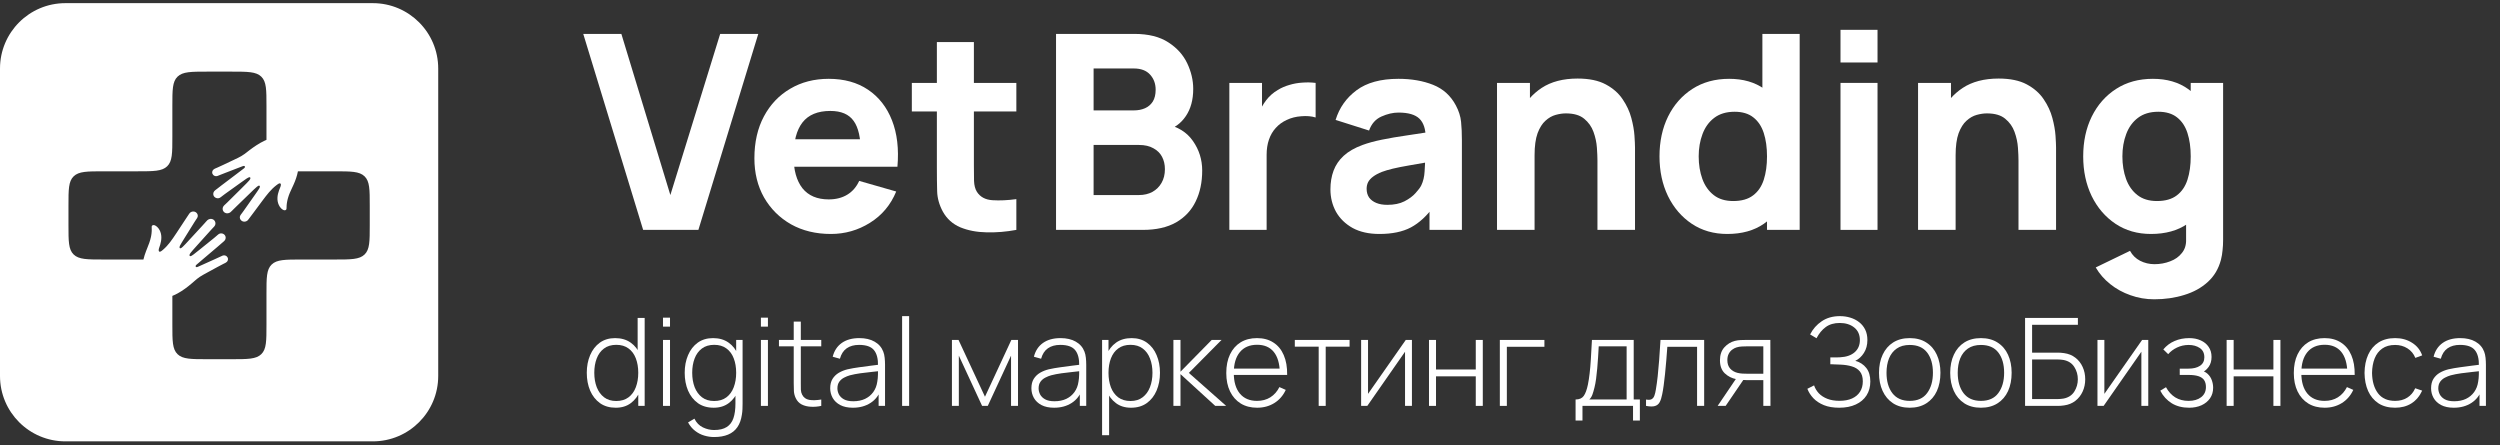
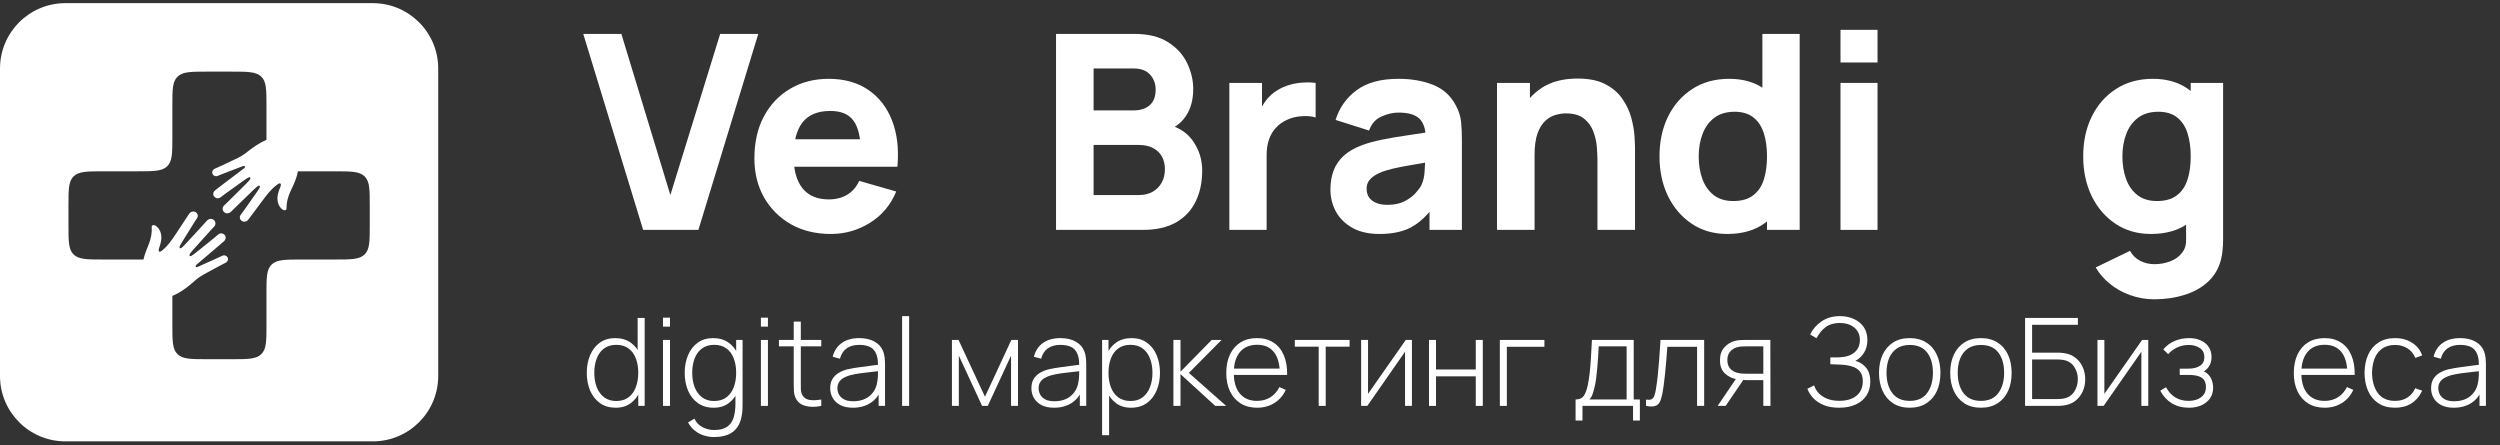
<svg xmlns="http://www.w3.org/2000/svg" width="348" height="62" viewBox="0 0 348 62" fill="none">
  <rect x="0" y="0" width="348" height="62" fill="#333333" stroke="none" />
  <path d="M51.895 0.438C56.924 0.438 61 4.515 61 9.543V52.334C61 57.362 56.924 61.438 51.895 61.438H9.104C4.076 61.438 0 57.362 0 52.334V9.543C0 4.515 4.076 0.438 9.104 0.438H51.895ZM28.916 9.97C26.595 9.97 25.435 9.97 24.714 10.67C23.993 11.37 23.992 12.497 23.992 14.75V19.066C23.992 21.32 23.993 22.447 23.271 23.146C22.55 23.846 21.389 23.846 19.068 23.846H14.455C12.134 23.846 10.973 23.846 10.252 24.546C9.531 25.246 9.531 26.373 9.531 28.626V31.345C9.531 33.598 9.531 34.725 10.252 35.425C10.973 36.125 12.134 36.125 14.455 36.125H19.068C19.388 36.125 19.686 36.124 19.964 36.126C20.061 35.717 20.192 35.315 20.345 34.921C20.397 34.787 20.45 34.657 20.501 34.528C20.699 34.034 20.885 33.569 21.004 33.02C21.022 32.936 21.038 32.852 21.053 32.769C21.067 32.685 21.08 32.6 21.09 32.516C21.1 32.431 21.108 32.346 21.113 32.262C21.119 32.177 21.122 32.091 21.123 32.006C21.124 31.946 21.122 31.884 21.118 31.822C21.113 31.731 21.108 31.64 21.116 31.554C21.122 31.497 21.132 31.458 21.171 31.414C21.215 31.364 21.276 31.336 21.344 31.331C21.528 31.318 21.718 31.443 21.849 31.556C22.002 31.687 22.122 31.856 22.216 32.031C22.557 32.671 22.498 33.395 22.299 34.067C22.282 34.126 22.258 34.196 22.231 34.27C22.161 34.468 22.078 34.702 22.09 34.856C22.094 34.916 22.111 34.973 22.16 35.012C22.191 35.036 22.231 35.044 22.27 35.039C22.395 35.022 22.58 34.863 22.689 34.769C22.697 34.762 22.705 34.755 22.712 34.749C23.446 34.119 23.967 33.334 24.493 32.543C24.511 32.516 24.53 32.489 24.548 32.462L25.721 30.68C25.872 30.447 26.026 30.216 26.181 29.986C26.201 29.956 26.222 29.924 26.242 29.892C26.29 29.818 26.338 29.743 26.393 29.678C26.498 29.55 26.67 29.461 26.837 29.444C27.009 29.427 27.173 29.473 27.306 29.58C27.48 29.72 27.569 29.942 27.52 30.159C27.493 30.282 27.418 30.39 27.344 30.495C27.323 30.525 27.302 30.555 27.282 30.584C27.206 30.7 27.13 30.817 27.056 30.935L25.762 33.015L25.357 33.67C25.341 33.697 25.324 33.725 25.307 33.752C25.222 33.888 25.137 34.024 25.067 34.167C25.027 34.249 24.981 34.355 24.992 34.448C24.996 34.481 25.009 34.515 25.037 34.536C25.157 34.623 25.324 34.462 25.418 34.372C25.426 34.364 25.434 34.356 25.441 34.35C25.694 34.112 25.93 33.853 26.164 33.596C26.242 33.51 26.321 33.424 26.399 33.339C26.965 32.732 27.528 32.122 28.087 31.509C28.241 31.345 28.392 31.178 28.541 31.01C28.57 30.977 28.597 30.944 28.626 30.91C28.703 30.819 28.783 30.724 28.871 30.648C28.968 30.564 29.097 30.501 29.225 30.479C29.415 30.445 29.584 30.489 29.74 30.594C29.775 30.623 29.808 30.652 29.838 30.686C29.995 30.861 30.035 31.126 29.943 31.341C29.888 31.47 29.777 31.582 29.673 31.686C29.646 31.714 29.619 31.741 29.594 31.768C29.496 31.871 29.399 31.977 29.304 32.083L27.536 34.047C27.325 34.281 27.114 34.516 26.905 34.753C26.883 34.778 26.86 34.804 26.838 34.829C26.734 34.946 26.629 35.065 26.537 35.19C26.471 35.279 26.384 35.401 26.379 35.516C26.377 35.556 26.389 35.604 26.42 35.633C26.491 35.697 26.624 35.629 26.692 35.589C26.847 35.498 26.99 35.385 27.13 35.273C27.153 35.254 27.176 35.235 27.199 35.217L27.724 34.802L29.785 33.14C29.919 33.031 30.049 32.919 30.179 32.806C30.198 32.788 30.218 32.771 30.237 32.753C30.303 32.693 30.37 32.632 30.444 32.586C30.457 32.578 30.47 32.571 30.483 32.563C30.497 32.557 30.51 32.55 30.523 32.544C30.537 32.538 30.551 32.532 30.565 32.527C30.579 32.522 30.594 32.518 30.608 32.514C30.623 32.51 30.637 32.505 30.651 32.502C30.666 32.499 30.681 32.496 30.696 32.494C30.711 32.492 30.726 32.49 30.741 32.489C30.756 32.488 30.771 32.487 30.786 32.487C30.952 32.486 31.12 32.555 31.237 32.668C31.355 32.781 31.415 32.938 31.414 33.098C31.413 33.22 31.376 33.349 31.299 33.447C31.221 33.546 31.117 33.634 31.018 33.718C30.989 33.742 30.959 33.767 30.932 33.791C30.737 33.962 30.541 34.131 30.345 34.3L28.193 36.127L27.613 36.625C27.581 36.652 27.548 36.679 27.516 36.706C27.451 36.759 27.385 36.813 27.325 36.871C27.277 36.919 27.224 36.98 27.227 37.051C27.228 37.09 27.247 37.123 27.276 37.149C27.313 37.182 27.355 37.191 27.403 37.183C27.494 37.167 27.585 37.124 27.671 37.083C27.697 37.071 27.723 37.059 27.748 37.048L28.13 36.878L29.908 36.076L30.653 35.734C30.692 35.717 30.73 35.698 30.769 35.68C30.84 35.645 30.912 35.609 30.985 35.581C31.041 35.56 31.098 35.548 31.157 35.545C31.311 35.538 31.458 35.592 31.569 35.693C31.674 35.788 31.735 35.913 31.737 36.052C31.74 36.206 31.683 36.344 31.572 36.454C31.477 36.548 31.35 36.608 31.226 36.667C31.179 36.689 31.133 36.711 31.089 36.734L30.235 37.185C29.811 37.413 29.389 37.642 28.968 37.875C28.911 37.906 28.855 37.937 28.799 37.968C28.473 38.145 28.146 38.322 27.834 38.522C27.533 38.714 27.27 38.946 27.005 39.179C26.914 39.258 26.823 39.338 26.73 39.417C26.114 39.94 25.454 40.446 24.738 40.834C24.496 40.966 24.249 41.089 23.992 41.188V45.221C23.992 47.474 23.993 48.601 24.714 49.301C25.435 50.001 26.595 50.001 28.916 50.001H32.169C34.49 50.001 35.65 50.001 36.371 49.301C37.092 48.601 37.093 47.474 37.093 45.221V40.904C37.093 38.651 37.092 37.524 37.813 36.824C38.535 36.124 39.696 36.125 42.017 36.125H46.545C48.866 36.125 50.027 36.125 50.748 35.425C51.469 34.725 51.469 33.598 51.469 31.345V28.626C51.469 26.373 51.469 25.246 50.748 24.546C50.027 23.846 48.866 23.846 46.545 23.846H41.471C41.348 24.5 41.123 25.134 40.846 25.743C40.786 25.874 40.726 26.002 40.667 26.127C40.44 26.609 40.227 27.063 40.076 27.605C40.053 27.687 40.032 27.77 40.013 27.854C39.993 27.936 39.977 28.02 39.962 28.104C39.947 28.187 39.934 28.272 39.923 28.356C39.912 28.441 39.904 28.526 39.898 28.61C39.893 28.67 39.893 28.732 39.893 28.794C39.892 28.885 39.892 28.976 39.879 29.061C39.87 29.118 39.857 29.158 39.815 29.199C39.768 29.247 39.706 29.271 39.638 29.273C39.453 29.275 39.272 29.139 39.148 29.02C39.002 28.88 38.891 28.706 38.808 28.525C38.504 27.868 38.606 27.148 38.845 26.487C38.865 26.43 38.893 26.362 38.924 26.29C39.006 26.095 39.102 25.867 39.1 25.712C39.099 25.652 39.085 25.593 39.038 25.552C39.009 25.526 38.97 25.516 38.931 25.52C38.804 25.53 38.61 25.678 38.495 25.767L38.473 25.784C37.703 26.373 37.136 27.128 36.565 27.889L36.506 27.967L35.23 29.682C35.066 29.905 34.899 30.127 34.73 30.349C34.708 30.378 34.685 30.409 34.663 30.439C34.611 30.51 34.559 30.583 34.501 30.645C34.388 30.767 34.211 30.846 34.043 30.854C33.871 30.861 33.711 30.806 33.584 30.692C33.418 30.543 33.342 30.316 33.403 30.102C33.438 29.981 33.52 29.878 33.6 29.777C33.622 29.749 33.645 29.72 33.666 29.691C33.749 29.58 33.831 29.467 33.912 29.354L35.325 27.349L35.768 26.716C35.786 26.69 35.805 26.663 35.823 26.637C35.915 26.506 36.008 26.375 36.086 26.236C36.131 26.156 36.184 26.053 36.178 25.959C36.176 25.925 36.165 25.891 36.138 25.869C36.023 25.776 35.847 25.927 35.748 26.012C35.739 26.019 35.731 26.027 35.724 26.033C35.458 26.257 35.207 26.502 34.958 26.746C34.875 26.828 34.791 26.909 34.708 26.989C34.108 27.564 33.51 28.142 32.916 28.724C32.753 28.879 32.593 29.037 32.435 29.196C32.404 29.227 32.373 29.26 32.343 29.292C32.26 29.379 32.176 29.468 32.083 29.54C31.982 29.618 31.848 29.675 31.72 29.69C31.528 29.713 31.362 29.659 31.212 29.546C31.179 29.515 31.148 29.484 31.12 29.449C30.973 29.265 30.95 28.999 31.054 28.789C31.116 28.663 31.233 28.558 31.343 28.459C31.372 28.433 31.4 28.407 31.427 28.382C31.531 28.284 31.634 28.185 31.735 28.084L33.615 26.221C33.84 25.998 34.063 25.774 34.285 25.55C34.297 25.538 34.309 25.526 34.321 25.515C34.333 25.502 34.345 25.49 34.357 25.477C34.468 25.366 34.579 25.253 34.679 25.134C34.75 25.048 34.844 24.931 34.855 24.817C34.86 24.777 34.851 24.727 34.821 24.697C34.755 24.629 34.617 24.691 34.547 24.727C34.387 24.808 34.238 24.914 34.092 25.019C34.083 25.025 34.074 25.032 34.065 25.038C34.05 25.049 34.035 25.06 34.02 25.07L33.472 25.456L31.315 27.002C31.175 27.102 31.04 27.207 30.904 27.314C30.884 27.329 30.863 27.347 30.842 27.363C30.773 27.419 30.703 27.476 30.626 27.519C30.613 27.526 30.599 27.532 30.586 27.538C30.572 27.544 30.558 27.55 30.544 27.556C30.53 27.561 30.516 27.566 30.502 27.57C30.488 27.575 30.473 27.578 30.458 27.582C30.444 27.585 30.429 27.588 30.414 27.591C30.399 27.593 30.384 27.595 30.369 27.597C30.354 27.598 30.339 27.598 30.324 27.599C30.309 27.599 30.293 27.598 30.278 27.598C30.113 27.59 29.95 27.512 29.839 27.393C29.728 27.273 29.677 27.113 29.688 26.954C29.696 26.832 29.74 26.705 29.823 26.611C29.907 26.517 30.016 26.435 30.12 26.356C30.15 26.334 30.18 26.312 30.209 26.289C30.413 26.129 30.619 25.97 30.825 25.812L33.08 24.106L33.688 23.642C33.721 23.616 33.756 23.591 33.79 23.566C33.858 23.517 33.927 23.467 33.99 23.412C34.041 23.367 34.098 23.309 34.1 23.238C34.101 23.199 34.082 23.163 34.055 23.136C34.02 23.102 33.979 23.091 33.931 23.097C33.84 23.107 33.746 23.145 33.657 23.181C33.63 23.192 33.604 23.202 33.578 23.212L33.187 23.36L31.364 24.064L30.601 24.363C30.561 24.379 30.522 24.395 30.482 24.412C30.409 24.443 30.335 24.474 30.26 24.498C30.203 24.516 30.146 24.526 30.087 24.525C29.933 24.524 29.789 24.462 29.684 24.355C29.585 24.255 29.532 24.126 29.537 23.987C29.543 23.833 29.608 23.698 29.726 23.595C29.826 23.506 29.957 23.453 30.085 23.4C30.133 23.381 30.18 23.362 30.225 23.341L31.102 22.938C31.539 22.734 31.974 22.528 32.408 22.319C32.466 22.292 32.525 22.264 32.583 22.236C32.919 22.077 33.255 21.919 33.578 21.736C33.89 21.561 34.166 21.343 34.444 21.125C34.539 21.05 34.636 20.976 34.732 20.902C35.378 20.415 36.067 19.946 36.804 19.598C36.899 19.552 36.996 19.509 37.093 19.467V14.75C37.093 12.497 37.092 11.37 36.371 10.67C35.65 9.97 34.49 9.97 32.169 9.97H28.916Z" fill="white" />
  <path d="M89.525 32L81.189 4.72H86.494L93.314 27.15L100.248 4.72H105.552L97.216 32H89.525Z" fill="white" />
  <path d="M115.659 32.568C113.562 32.568 111.712 32.12 110.108 31.223C108.517 30.314 107.266 29.07 106.357 27.491C105.46 25.9 105.012 24.081 105.012 22.035C105.012 19.8 105.454 17.855 106.338 16.2C107.222 14.546 108.441 13.264 109.994 12.355C111.548 11.433 113.335 10.972 115.356 10.972C117.503 10.972 119.328 11.477 120.831 12.487C122.334 13.498 123.445 14.918 124.165 16.75C124.885 18.581 125.137 20.734 124.923 23.21H119.827V21.315C119.827 19.231 119.492 17.735 118.823 16.826C118.166 15.903 117.086 15.443 115.583 15.443C113.828 15.443 112.533 15.979 111.699 17.053C110.879 18.114 110.468 19.686 110.468 21.77C110.468 23.677 110.879 25.155 111.699 26.203C112.533 27.239 113.752 27.756 115.356 27.756C116.366 27.756 117.231 27.535 117.951 27.093C118.671 26.651 119.22 26.014 119.599 25.18L124.752 26.658C123.982 28.527 122.763 29.979 121.096 31.015C119.441 32.05 117.629 32.568 115.659 32.568ZM108.877 23.21V19.383H122.441V23.21H108.877Z" fill="white" />
-   <path d="M141.476 32C140.062 32.265 138.673 32.379 137.309 32.341C135.957 32.316 134.745 32.082 133.671 31.64C132.61 31.185 131.802 30.459 131.246 29.461C130.741 28.527 130.476 27.58 130.451 26.62C130.425 25.647 130.413 24.549 130.413 23.323V5.857H135.566V23.02C135.566 23.816 135.572 24.536 135.585 25.18C135.61 25.811 135.742 26.317 135.982 26.696C136.437 27.415 137.163 27.807 138.161 27.87C139.159 27.933 140.264 27.883 141.476 27.719V32ZM126.927 15.518V11.54H141.476V15.518H126.927Z" fill="white" />
  <path d="M147 32V4.72H157.912C159.857 4.72 161.429 5.112 162.629 5.895C163.829 6.665 164.707 7.637 165.262 8.812C165.818 9.987 166.096 11.174 166.096 12.373C166.096 13.902 165.749 15.171 165.054 16.181C164.372 17.192 163.431 17.867 162.231 18.208V17.261C163.936 17.615 165.212 18.404 166.058 19.629C166.917 20.854 167.346 22.225 167.346 23.74C167.346 25.369 167.043 26.803 166.437 28.041C165.843 29.278 164.934 30.251 163.709 30.958C162.484 31.653 160.943 32 159.087 32H147ZM152.229 27.15H158.556C159.251 27.15 159.87 27.005 160.413 26.715C160.956 26.411 161.379 25.995 161.682 25.464C161.998 24.921 162.156 24.283 162.156 23.551C162.156 22.907 162.023 22.332 161.758 21.827C161.493 21.322 161.088 20.924 160.545 20.633C160.015 20.33 159.352 20.179 158.556 20.179H152.229V27.15ZM152.229 15.367H157.836C158.417 15.367 158.935 15.266 159.39 15.064C159.844 14.862 160.204 14.552 160.47 14.135C160.735 13.706 160.867 13.157 160.867 12.487C160.867 11.654 160.608 10.953 160.091 10.384C159.573 9.816 158.821 9.532 157.836 9.532H152.229V15.367Z" fill="white" />
  <path d="M171.125 32V11.54H175.671V16.541L175.179 15.897C175.444 15.19 175.798 14.546 176.24 13.965C176.682 13.384 177.225 12.904 177.869 12.525C178.361 12.222 178.898 11.988 179.479 11.824C180.06 11.647 180.66 11.54 181.279 11.502C181.898 11.452 182.516 11.464 183.135 11.54V16.352C182.567 16.175 181.904 16.118 181.146 16.181C180.401 16.232 179.725 16.402 179.119 16.693C178.513 16.971 178.001 17.343 177.585 17.811C177.168 18.265 176.852 18.808 176.637 19.44C176.423 20.059 176.315 20.76 176.315 21.543V32H171.125Z" fill="white" />
  <path d="M192.015 32.568C190.55 32.568 189.306 32.291 188.283 31.735C187.273 31.166 186.502 30.415 185.972 29.48C185.454 28.533 185.195 27.491 185.195 26.355C185.195 25.407 185.341 24.542 185.631 23.759C185.921 22.976 186.389 22.288 187.033 21.694C187.69 21.088 188.567 20.583 189.666 20.179C190.424 19.901 191.327 19.654 192.375 19.44C193.423 19.225 194.611 19.023 195.937 18.834C197.263 18.631 198.722 18.41 200.313 18.171L198.456 19.194C198.456 17.981 198.166 17.091 197.585 16.522C197.004 15.954 196.031 15.67 194.667 15.67C193.91 15.67 193.12 15.853 192.299 16.219C191.479 16.585 190.904 17.236 190.575 18.171L185.915 16.693C186.433 15.001 187.405 13.624 188.833 12.563C190.26 11.502 192.205 10.972 194.667 10.972C196.474 10.972 198.077 11.249 199.479 11.805C200.881 12.361 201.942 13.321 202.662 14.685C203.066 15.443 203.306 16.2 203.382 16.958C203.458 17.716 203.496 18.562 203.496 19.497V32H198.987V27.794L199.631 28.666C198.633 30.042 197.553 31.04 196.391 31.659C195.242 32.265 193.783 32.568 192.015 32.568ZM193.114 28.514C194.061 28.514 194.857 28.35 195.501 28.022C196.158 27.681 196.676 27.296 197.054 26.866C197.446 26.437 197.711 26.077 197.85 25.786C198.115 25.23 198.267 24.586 198.305 23.854C198.355 23.109 198.381 22.49 198.381 21.997L199.896 22.376C198.368 22.629 197.13 22.843 196.183 23.02C195.236 23.184 194.472 23.336 193.891 23.475C193.31 23.614 192.798 23.765 192.356 23.93C191.851 24.132 191.441 24.353 191.125 24.593C190.822 24.82 190.594 25.073 190.443 25.351C190.304 25.628 190.234 25.938 190.234 26.279C190.234 26.746 190.348 27.15 190.575 27.491C190.815 27.82 191.15 28.072 191.58 28.249C192.009 28.426 192.52 28.514 193.114 28.514Z" fill="white" />
  <path d="M222.365 32V22.338C222.365 21.871 222.339 21.277 222.289 20.558C222.238 19.825 222.08 19.093 221.815 18.36C221.55 17.628 221.114 17.015 220.508 16.522C219.914 16.03 219.068 15.784 217.969 15.784C217.527 15.784 217.054 15.853 216.549 15.992C216.043 16.131 215.57 16.402 215.128 16.806C214.686 17.198 214.319 17.779 214.029 18.549C213.751 19.32 213.612 20.343 213.612 21.618L210.657 20.216C210.657 18.6 210.985 17.084 211.642 15.67C212.299 14.255 213.284 13.112 214.597 12.241C215.923 11.37 217.591 10.934 219.599 10.934C221.203 10.934 222.51 11.205 223.52 11.748C224.531 12.291 225.314 12.98 225.869 13.813C226.438 14.647 226.842 15.518 227.082 16.428C227.322 17.324 227.467 18.145 227.517 18.89C227.568 19.636 227.593 20.179 227.593 20.52V32H222.365ZM208.384 32V11.54H212.968V18.322H213.612V32H208.384Z" fill="white" />
  <path d="M240.437 32.568C238.555 32.568 236.907 32.095 235.492 31.148C234.078 30.2 232.973 28.912 232.177 27.283C231.394 25.654 231.002 23.816 231.002 21.77C231.002 19.686 231.4 17.836 232.196 16.219C233.004 14.59 234.134 13.308 235.587 12.373C237.039 11.439 238.744 10.972 240.702 10.972C242.647 10.972 244.282 11.445 245.609 12.393C246.935 13.34 247.939 14.628 248.621 16.257C249.303 17.886 249.644 19.724 249.644 21.77C249.644 23.816 249.296 25.654 248.602 27.283C247.92 28.912 246.897 30.2 245.533 31.148C244.169 32.095 242.47 32.568 240.437 32.568ZM241.27 27.984C242.42 27.984 243.335 27.725 244.017 27.207C244.712 26.689 245.211 25.963 245.514 25.028C245.817 24.094 245.968 23.008 245.968 21.77C245.968 20.532 245.817 19.446 245.514 18.512C245.211 17.577 244.724 16.851 244.055 16.333C243.398 15.815 242.533 15.556 241.46 15.556C240.31 15.556 239.363 15.84 238.618 16.409C237.885 16.964 237.342 17.716 236.989 18.663C236.635 19.598 236.458 20.633 236.458 21.77C236.458 22.919 236.629 23.968 236.97 24.915C237.311 25.849 237.835 26.595 238.542 27.15C239.249 27.706 240.159 27.984 241.27 27.984ZM245.968 32V17.981H245.324V4.72H250.515V32H245.968Z" fill="white" />
  <path d="M256.198 8.698V4.152H261.351V8.698H256.198ZM256.198 32V11.54H261.351V32H256.198Z" fill="white" />
-   <path d="M280.974 32V22.338C280.974 21.871 280.949 21.277 280.898 20.558C280.848 19.825 280.69 19.093 280.425 18.36C280.159 17.628 279.724 17.015 279.117 16.522C278.524 16.03 277.678 15.784 276.579 15.784C276.137 15.784 275.663 15.853 275.158 15.992C274.653 16.131 274.179 16.402 273.737 16.806C273.295 17.198 272.929 17.779 272.638 18.549C272.361 19.32 272.222 20.343 272.222 21.618L269.266 20.216C269.266 18.6 269.595 17.084 270.251 15.67C270.908 14.255 271.893 13.112 273.207 12.241C274.533 11.37 276.2 10.934 278.208 10.934C279.812 10.934 281.119 11.205 282.13 11.748C283.14 12.291 283.923 12.98 284.479 13.813C285.047 14.647 285.451 15.518 285.691 16.428C285.931 17.324 286.076 18.145 286.127 18.89C286.177 19.636 286.203 20.179 286.203 20.52V32H280.974ZM266.993 32V11.54H271.577V18.322H272.222V32H266.993Z" fill="white" />
  <path d="M299.871 41.662C298.709 41.662 297.604 41.472 296.555 41.093C295.507 40.727 294.566 40.209 293.733 39.54C292.912 38.883 292.242 38.113 291.725 37.229L296.499 34.917C296.827 35.524 297.294 35.985 297.901 36.3C298.519 36.616 299.189 36.774 299.909 36.774C300.679 36.774 301.405 36.641 302.087 36.376C302.769 36.124 303.312 35.738 303.716 35.221C304.133 34.715 304.329 34.084 304.304 33.326V27.378H304.948V11.54H309.457V33.402C309.457 33.907 309.431 34.381 309.381 34.823C309.343 35.277 309.267 35.726 309.154 36.168C308.825 37.418 308.213 38.447 307.316 39.256C306.432 40.064 305.346 40.664 304.057 41.055C302.769 41.46 301.374 41.662 299.871 41.662ZM299.416 32.568C297.534 32.568 295.886 32.095 294.472 31.148C293.057 30.2 291.952 28.912 291.156 27.283C290.373 25.654 289.982 23.816 289.982 21.77C289.982 19.686 290.38 17.836 291.175 16.219C291.984 14.59 293.114 13.308 294.566 12.373C296.019 11.439 297.724 10.972 299.681 10.972C301.626 10.972 303.262 11.445 304.588 12.393C305.914 13.34 306.918 14.628 307.6 16.257C308.282 17.886 308.623 19.724 308.623 21.77C308.623 23.816 308.276 25.654 307.581 27.283C306.899 28.912 305.876 30.2 304.512 31.148C303.148 32.095 301.449 32.568 299.416 32.568ZM300.25 27.984C301.399 27.984 302.315 27.725 302.997 27.207C303.691 26.689 304.19 25.963 304.493 25.028C304.796 24.094 304.948 23.008 304.948 21.77C304.948 20.532 304.796 19.446 304.493 18.512C304.19 17.577 303.704 16.851 303.034 16.333C302.378 15.815 301.513 15.556 300.439 15.556C299.29 15.556 298.343 15.84 297.597 16.409C296.865 16.964 296.322 17.716 295.968 18.663C295.615 19.598 295.438 20.633 295.438 21.77C295.438 22.919 295.608 23.968 295.949 24.915C296.29 25.849 296.814 26.595 297.522 27.15C298.229 27.706 299.138 27.984 300.25 27.984Z" fill="white" />
  <path d="M85.718 56.755C84.85 56.755 84.117 56.542 83.516 56.117C82.921 55.687 82.465 55.106 82.147 54.375C81.836 53.638 81.68 52.811 81.68 51.893C81.68 50.986 81.836 50.167 82.147 49.437C82.459 48.706 82.907 48.127 83.49 47.703C84.08 47.278 84.791 47.065 85.624 47.065C86.48 47.065 87.202 47.275 87.791 47.694C88.381 48.113 88.826 48.688 89.126 49.419C89.426 50.145 89.576 50.969 89.576 51.893C89.576 52.811 89.426 53.636 89.126 54.367C88.826 55.097 88.389 55.678 87.817 56.109C87.245 56.54 86.545 56.755 85.718 56.755ZM85.777 55.82C86.463 55.82 87.032 55.65 87.486 55.31C87.945 54.964 88.284 54.497 88.505 53.907C88.732 53.312 88.846 52.641 88.846 51.893C88.846 51.139 88.732 50.468 88.505 49.879C88.279 49.289 87.939 48.83 87.486 48.502C87.032 48.167 86.468 48 85.794 48C85.097 48 84.522 48.173 84.069 48.519C83.615 48.858 83.278 49.323 83.057 49.913C82.836 50.496 82.725 51.156 82.725 51.893C82.725 52.635 82.839 53.304 83.066 53.899C83.298 54.488 83.638 54.956 84.085 55.301C84.539 55.647 85.103 55.82 85.777 55.82ZM88.846 56.5V49.428H88.76V44.26H89.738V56.5H88.846Z" fill="white" />
  <path d="M92.288 45.467V44.218H93.265V45.467H92.288ZM92.288 56.5V47.32H93.265V56.5H92.288Z" fill="white" />
  <path d="M99.39 60.835C98.936 60.835 98.483 60.767 98.03 60.631C97.582 60.501 97.163 60.285 96.772 59.985C96.381 59.69 96.049 59.297 95.777 58.803L96.661 58.276C96.939 58.843 97.333 59.248 97.843 59.492C98.353 59.736 98.871 59.858 99.398 59.858C100.141 59.858 100.727 59.719 101.158 59.441C101.594 59.169 101.906 58.758 102.093 58.209C102.28 57.664 102.373 56.987 102.373 56.177V53.772H102.475V47.32H103.368V56.177C103.368 56.449 103.362 56.71 103.351 56.959C103.34 57.208 103.314 57.458 103.274 57.707C103.172 58.415 102.963 58.999 102.645 59.458C102.328 59.923 101.897 60.268 101.353 60.495C100.815 60.722 100.161 60.835 99.39 60.835ZM99.347 56.755C98.48 56.755 97.747 56.542 97.146 56.117C96.551 55.687 96.095 55.106 95.777 54.375C95.466 53.638 95.31 52.811 95.31 51.893C95.31 50.986 95.466 50.167 95.777 49.437C96.089 48.706 96.537 48.127 97.12 47.703C97.71 47.278 98.421 47.065 99.254 47.065C100.11 47.065 100.832 47.275 101.421 47.694C102.011 48.113 102.456 48.688 102.756 49.419C103.056 50.145 103.206 50.969 103.206 51.893C103.206 52.811 103.056 53.636 102.756 54.367C102.456 55.097 102.019 55.678 101.447 56.109C100.875 56.54 100.175 56.755 99.347 56.755ZM99.407 55.82C100.093 55.82 100.662 55.65 101.115 55.31C101.574 54.964 101.914 54.497 102.135 53.907C102.362 53.312 102.475 52.641 102.475 51.893C102.475 51.139 102.362 50.468 102.135 49.879C101.909 49.289 101.569 48.83 101.115 48.502C100.662 48.167 100.098 48 99.424 48C98.727 48 98.152 48.173 97.698 48.519C97.245 48.858 96.908 49.323 96.687 49.913C96.466 50.496 96.355 51.156 96.355 51.893C96.355 52.635 96.469 53.304 96.695 53.899C96.928 54.488 97.268 54.956 97.715 55.301C98.169 55.647 98.733 55.82 99.407 55.82Z" fill="white" />
  <path d="M105.918 45.467V44.218H106.895V45.467H105.918ZM105.918 56.5V47.32H106.895V56.5H105.918Z" fill="white" />
  <path d="M114.32 56.5C113.833 56.608 113.351 56.647 112.875 56.619C112.399 56.596 111.974 56.492 111.6 56.304C111.232 56.112 110.954 55.817 110.767 55.42C110.614 55.097 110.529 54.772 110.512 54.443C110.495 54.114 110.487 53.737 110.487 53.312V44.77H111.473V53.295C111.473 53.681 111.476 54.001 111.481 54.256C111.493 54.505 111.552 54.735 111.66 54.944C111.864 55.336 112.187 55.574 112.629 55.658C113.071 55.738 113.635 55.724 114.32 55.616V56.5ZM108.43 48.212V47.32H114.32V48.212H108.43Z" fill="white" />
  <path d="M118.726 56.755C118.017 56.755 117.428 56.63 116.958 56.381C116.493 56.132 116.145 55.803 115.912 55.395C115.68 54.981 115.564 54.534 115.564 54.052C115.564 53.531 115.671 53.094 115.887 52.743C116.108 52.392 116.4 52.108 116.762 51.893C117.131 51.678 117.536 51.516 117.978 51.408C118.482 51.295 119.026 51.199 119.61 51.12C120.193 51.035 120.749 50.961 121.276 50.898C121.808 50.836 122.242 50.782 122.576 50.737L122.219 50.95C122.242 49.958 122.055 49.221 121.658 48.739C121.267 48.252 120.576 48.008 119.584 48.008C118.887 48.008 118.312 48.167 117.859 48.484C117.411 48.796 117.097 49.281 116.915 49.938L115.912 49.657C116.122 48.825 116.544 48.184 117.179 47.736C117.813 47.289 118.627 47.065 119.618 47.065C120.463 47.065 121.171 47.229 121.743 47.558C122.321 47.887 122.724 48.349 122.95 48.944C123.047 49.187 123.112 49.473 123.146 49.802C123.18 50.125 123.197 50.451 123.197 50.779V56.5H122.304V54.086L122.636 54.171C122.358 54.998 121.874 55.636 121.182 56.084C120.491 56.531 119.672 56.755 118.726 56.755ZM118.777 55.854C119.4 55.854 119.947 55.743 120.417 55.523C120.888 55.296 121.267 54.981 121.556 54.579C121.851 54.171 122.038 53.692 122.117 53.142C122.174 52.837 122.205 52.505 122.211 52.148C122.216 51.791 122.219 51.528 122.219 51.358L122.644 51.63C122.276 51.675 121.834 51.723 121.318 51.774C120.808 51.825 120.287 51.887 119.754 51.961C119.222 52.035 118.74 52.128 118.309 52.242C118.043 52.315 117.774 52.423 117.502 52.565C117.235 52.7 117.012 52.89 116.83 53.134C116.655 53.378 116.567 53.687 116.567 54.06C116.567 54.338 116.635 54.616 116.771 54.894C116.912 55.171 117.145 55.401 117.468 55.582C117.791 55.763 118.227 55.854 118.777 55.854Z" fill="white" />
  <path d="M125.574 56.5V44.005H126.551V56.5H125.574Z" fill="white" />
  <path d="M132.509 56.5V47.32H133.427L137.108 55.225L140.78 47.32H141.706V56.5H140.737V49.505L137.499 56.5H136.708L133.47 49.505V56.5H132.509Z" fill="white" />
  <path d="M146.733 56.755C146.024 56.755 145.435 56.63 144.965 56.381C144.5 56.132 144.151 55.803 143.919 55.395C143.687 54.981 143.571 54.534 143.571 54.052C143.571 53.531 143.678 53.094 143.894 52.743C144.115 52.392 144.406 52.108 144.769 51.893C145.137 51.678 145.543 51.516 145.985 51.408C146.489 51.295 147.033 51.199 147.617 51.12C148.2 51.035 148.756 50.961 149.283 50.898C149.815 50.836 150.249 50.782 150.583 50.737L150.226 50.95C150.249 49.958 150.062 49.221 149.665 48.739C149.274 48.252 148.583 48.008 147.591 48.008C146.894 48.008 146.319 48.167 145.866 48.484C145.418 48.796 145.103 49.281 144.922 49.938L143.919 49.657C144.129 48.825 144.551 48.184 145.186 47.736C145.82 47.289 146.633 47.065 147.625 47.065C148.469 47.065 149.178 47.229 149.75 47.558C150.328 47.887 150.73 48.349 150.957 48.944C151.053 49.187 151.119 49.473 151.153 49.802C151.187 50.125 151.204 50.451 151.204 50.779V56.5H150.311V54.086L150.643 54.171C150.365 54.998 149.88 55.636 149.189 56.084C148.498 56.531 147.679 56.755 146.733 56.755ZM146.784 55.854C147.407 55.854 147.954 55.743 148.424 55.523C148.894 55.296 149.274 54.981 149.563 54.579C149.858 54.171 150.045 53.692 150.124 53.142C150.181 52.837 150.212 52.505 150.218 52.148C150.223 51.791 150.226 51.528 150.226 51.358L150.651 51.63C150.283 51.675 149.841 51.723 149.325 51.774C148.815 51.825 148.294 51.887 147.761 51.961C147.228 52.035 146.747 52.128 146.316 52.242C146.05 52.315 145.781 52.423 145.509 52.565C145.242 52.7 145.018 52.89 144.837 53.134C144.661 53.378 144.574 53.687 144.574 54.06C144.574 54.338 144.642 54.616 144.778 54.894C144.919 55.171 145.152 55.401 145.475 55.582C145.798 55.763 146.234 55.854 146.784 55.854Z" fill="white" />
  <path d="M157.431 56.755C156.604 56.755 155.904 56.54 155.332 56.109C154.759 55.678 154.323 55.097 154.023 54.367C153.722 53.636 153.572 52.811 153.572 51.893C153.572 50.969 153.722 50.145 154.023 49.419C154.323 48.688 154.768 48.113 155.357 47.694C155.947 47.275 156.669 47.065 157.525 47.065C158.358 47.065 159.069 47.278 159.658 47.703C160.248 48.127 160.695 48.706 161.001 49.437C161.313 50.167 161.469 50.986 161.469 51.893C161.469 52.811 161.31 53.638 160.993 54.375C160.681 55.106 160.225 55.687 159.624 56.117C159.029 56.542 158.298 56.755 157.431 56.755ZM153.411 60.58V47.32H154.303V54.392H154.388V60.58H153.411ZM157.372 55.82C158.046 55.82 158.607 55.647 159.055 55.301C159.508 54.956 159.848 54.488 160.075 53.899C160.307 53.304 160.423 52.635 160.423 51.893C160.423 51.156 160.31 50.496 160.083 49.913C159.862 49.323 159.525 48.858 159.072 48.519C158.624 48.173 158.052 48 157.355 48C156.68 48 156.117 48.167 155.663 48.502C155.21 48.83 154.87 49.289 154.643 49.879C154.417 50.468 154.303 51.139 154.303 51.893C154.303 52.641 154.414 53.312 154.635 53.907C154.861 54.497 155.201 54.964 155.655 55.31C156.114 55.65 156.686 55.82 157.372 55.82Z" fill="white" />
  <path d="M163.338 56.5V47.32H164.324V51.74L168.668 47.32H170.036L165.489 51.91L170.682 56.5H169.161L164.324 52.08V56.5H163.338Z" fill="white" />
  <path d="M174.99 56.755C174.112 56.755 173.352 56.559 172.712 56.169C172.072 55.772 171.576 55.214 171.225 54.494C170.873 53.769 170.698 52.913 170.698 51.927C170.698 50.924 170.87 50.06 171.216 49.334C171.567 48.603 172.06 48.042 172.695 47.651C173.335 47.261 174.095 47.065 174.973 47.065C175.863 47.065 176.622 47.269 177.251 47.677C177.886 48.079 178.367 48.663 178.696 49.428C179.03 50.193 179.189 51.114 179.172 52.191H178.152V51.85C178.124 50.593 177.84 49.635 177.302 48.977C176.764 48.32 175.993 47.992 174.99 47.992C173.953 47.992 173.151 48.334 172.585 49.02C172.024 49.7 171.743 50.663 171.743 51.91C171.743 53.145 172.024 54.103 172.585 54.783C173.151 55.463 173.947 55.803 174.973 55.803C175.681 55.803 176.299 55.639 176.826 55.31C177.359 54.976 177.781 54.5 178.093 53.882L178.977 54.273C178.608 55.066 178.076 55.678 177.379 56.109C176.682 56.54 175.885 56.755 174.99 56.755ZM171.369 52.191V51.306H178.62V52.191H171.369Z" fill="white" />
  <path d="M183.561 56.5V48.255H180.238V47.32H187.862V48.255H184.538V56.5H183.561Z" fill="white" />
  <path d="M196.541 47.32V56.5H195.581V48.961L190.328 56.5H189.469V47.32H190.43V54.825L195.683 47.32H196.541Z" fill="white" />
  <path d="M198.916 56.5V47.32H199.893V51.434H205.427V47.32H206.404V56.5H205.427V52.386H199.893V56.5H198.916Z" fill="white" />
  <path d="M208.777 56.5V47.32H214.982V48.272H209.754V56.5H208.777Z" fill="white" />
  <path d="M219.32 58.54V55.608C219.847 55.608 220.226 55.44 220.459 55.106C220.697 54.772 220.889 54.248 221.037 53.533C221.133 53.057 221.212 52.542 221.275 51.986C221.343 51.431 221.399 50.779 221.445 50.032C221.496 49.283 221.547 48.38 221.598 47.32H227.412V55.608H228.27V58.54H227.318V56.5H220.28V58.54H219.32ZM221.232 55.608H226.426V48.212H222.541C222.518 48.677 222.49 49.173 222.456 49.7C222.422 50.221 222.382 50.743 222.337 51.264C222.292 51.785 222.238 52.276 222.176 52.734C222.113 53.194 222.04 53.59 221.955 53.925C221.864 54.304 221.768 54.636 221.666 54.919C221.564 55.202 221.419 55.432 221.232 55.608Z" fill="white" />
  <path d="M229.127 56.5V55.616C229.473 55.678 229.733 55.661 229.909 55.565C230.085 55.463 230.212 55.299 230.292 55.072C230.377 54.84 230.445 54.559 230.496 54.23C230.592 53.664 230.677 53.046 230.751 52.377C230.824 51.703 230.892 50.952 230.955 50.125C231.017 49.292 231.079 48.357 231.142 47.32H237.219V56.5H236.233V48.272H232.094C232.048 48.952 231.997 49.612 231.941 50.252C231.89 50.893 231.833 51.502 231.771 52.08C231.714 52.652 231.652 53.176 231.584 53.653C231.521 54.123 231.453 54.531 231.38 54.877C231.295 55.33 231.178 55.695 231.031 55.973C230.889 56.245 230.671 56.426 230.377 56.517C230.082 56.608 229.665 56.602 229.127 56.5Z" fill="white" />
  <path d="M245.454 56.5V52.913H243.134C242.879 52.913 242.626 52.902 242.377 52.879C242.133 52.851 241.904 52.817 241.689 52.777C241.065 52.658 240.53 52.386 240.082 51.961C239.64 51.53 239.419 50.927 239.419 50.151C239.419 49.403 239.623 48.802 240.031 48.349C240.445 47.895 240.929 47.598 241.485 47.456C241.751 47.388 242.017 47.348 242.284 47.337C242.556 47.326 242.794 47.32 242.998 47.32H246.432L246.449 56.5H245.454ZM239.096 56.5L241.782 52.531H242.913L240.21 56.5H239.096ZM243.125 52.02H245.454V48.212H243.125C242.972 48.212 242.76 48.218 242.488 48.23C242.216 48.241 241.963 48.283 241.731 48.357C241.533 48.414 241.334 48.516 241.136 48.663C240.938 48.805 240.773 48.997 240.643 49.241C240.513 49.485 240.448 49.782 240.448 50.133C240.448 50.627 240.581 51.02 240.847 51.315C241.113 51.604 241.451 51.8 241.859 51.901C242.091 51.958 242.318 51.992 242.539 52.004C242.765 52.015 242.961 52.02 243.125 52.02Z" fill="white" />
  <path d="M256.014 56.755C255.192 56.755 254.484 56.636 253.889 56.398C253.294 56.154 252.806 55.834 252.427 55.438C252.047 55.035 251.767 54.596 251.585 54.12L252.52 53.644C252.656 54.052 252.877 54.42 253.183 54.749C253.495 55.072 253.889 55.327 254.365 55.514C254.846 55.701 255.407 55.794 256.048 55.794C256.733 55.794 257.317 55.687 257.799 55.471C258.286 55.251 258.657 54.939 258.912 54.536C259.173 54.129 259.303 53.644 259.303 53.083C259.303 52.488 259.164 52.026 258.887 51.697C258.615 51.369 258.244 51.136 257.773 51.001C257.303 50.859 256.773 50.777 256.184 50.754C255.77 50.737 255.475 50.726 255.3 50.72C255.124 50.709 255.005 50.703 254.943 50.703C254.886 50.703 254.832 50.703 254.781 50.703V49.751C254.821 49.751 254.929 49.751 255.104 49.751C255.28 49.751 255.467 49.751 255.665 49.751C255.869 49.745 256.031 49.74 256.15 49.734C257.017 49.689 257.691 49.453 258.173 49.029C258.654 48.603 258.895 48.042 258.895 47.346C258.895 46.592 258.632 46.005 258.105 45.586C257.583 45.167 256.912 44.957 256.09 44.957C255.308 44.957 254.659 45.147 254.144 45.526C253.628 45.906 253.2 46.425 252.86 47.082L251.968 46.555C252.347 45.801 252.886 45.189 253.583 44.719C254.285 44.243 255.13 44.005 256.116 44.005C256.626 44.005 257.11 44.076 257.569 44.218C258.034 44.359 258.442 44.569 258.793 44.846C259.15 45.124 259.431 45.47 259.635 45.883C259.839 46.297 259.941 46.779 259.941 47.328C259.941 48.026 259.779 48.626 259.456 49.13C259.139 49.629 258.739 49.995 258.258 50.227C258.904 50.408 259.414 50.74 259.788 51.221C260.162 51.697 260.349 52.327 260.349 53.108C260.349 53.845 260.173 54.488 259.822 55.038C259.476 55.582 258.977 56.004 258.326 56.304C257.68 56.605 256.909 56.755 256.014 56.755Z" fill="white" />
  <path d="M265.833 56.755C264.921 56.755 264.148 56.548 263.513 56.135C262.878 55.721 262.394 55.148 262.059 54.417C261.725 53.687 261.558 52.845 261.558 51.893C261.558 50.935 261.728 50.094 262.068 49.368C262.408 48.638 262.895 48.071 263.53 47.669C264.17 47.266 264.938 47.065 265.833 47.065C266.746 47.065 267.519 47.272 268.154 47.685C268.794 48.093 269.279 48.66 269.607 49.386C269.942 50.111 270.109 50.947 270.109 51.893C270.109 52.862 269.942 53.712 269.607 54.443C269.273 55.168 268.786 55.735 268.145 56.143C267.505 56.551 266.734 56.755 265.833 56.755ZM265.833 55.803C266.916 55.803 267.723 55.44 268.256 54.715C268.794 53.99 269.063 53.049 269.063 51.893C269.063 50.714 268.794 49.774 268.256 49.071C267.718 48.368 266.91 48.017 265.833 48.017C265.102 48.017 264.499 48.184 264.023 48.519C263.547 48.847 263.19 49.303 262.952 49.887C262.72 50.465 262.603 51.134 262.603 51.893C262.603 53.072 262.875 54.018 263.419 54.732C263.969 55.446 264.774 55.803 265.833 55.803Z" fill="white" />
  <path d="M275.745 56.755C274.832 56.755 274.059 56.548 273.424 56.135C272.789 55.721 272.305 55.148 271.971 54.417C271.636 53.687 271.469 52.845 271.469 51.893C271.469 50.935 271.639 50.094 271.979 49.368C272.319 48.638 272.806 48.071 273.441 47.669C274.081 47.266 274.849 47.065 275.745 47.065C276.657 47.065 277.43 47.272 278.065 47.685C278.705 48.093 279.19 48.66 279.519 49.386C279.853 50.111 280.02 50.947 280.02 51.893C280.02 52.862 279.853 53.712 279.519 54.443C279.184 55.168 278.697 55.735 278.057 56.143C277.416 56.551 276.646 56.755 275.745 56.755ZM275.745 55.803C276.827 55.803 277.634 55.44 278.167 54.715C278.705 53.99 278.975 53.049 278.975 51.893C278.975 50.714 278.705 49.774 278.167 49.071C277.629 48.368 276.821 48.017 275.745 48.017C275.014 48.017 274.41 48.184 273.934 48.519C273.458 48.847 273.101 49.303 272.863 49.887C272.631 50.465 272.515 51.134 272.515 51.893C272.515 53.072 272.787 54.018 273.331 54.732C273.88 55.446 274.685 55.803 275.745 55.803Z" fill="white" />
  <path d="M281.89 56.5V44.26H289.243V45.212H282.868V49.088H286.506C286.625 49.088 286.752 49.094 286.888 49.105C287.03 49.111 287.177 49.128 287.33 49.156C287.937 49.241 288.458 49.453 288.894 49.794C289.336 50.133 289.673 50.564 289.906 51.086C290.144 51.607 290.263 52.176 290.263 52.794C290.263 53.412 290.144 53.981 289.906 54.502C289.673 55.018 289.336 55.449 288.894 55.794C288.458 56.135 287.937 56.347 287.33 56.432C287.177 56.455 287.03 56.472 286.888 56.483C286.752 56.494 286.625 56.5 286.506 56.5H281.89ZM282.868 55.548H286.489C286.591 55.548 286.707 55.542 286.837 55.531C286.973 55.52 287.109 55.503 287.245 55.48C287.914 55.35 288.413 55.027 288.741 54.511C289.07 53.99 289.234 53.417 289.234 52.794C289.234 52.165 289.07 51.593 288.741 51.077C288.413 50.561 287.914 50.238 287.245 50.108C287.109 50.08 286.973 50.063 286.837 50.057C286.707 50.046 286.591 50.04 286.489 50.04H282.868V55.548Z" fill="white" />
  <path d="M299.039 47.32V56.5H298.079V48.961L292.826 56.5H291.967V47.32H292.928V54.825L298.181 47.32H299.039Z" fill="white" />
  <path d="M304.729 56.755C303.788 56.755 302.98 56.548 302.306 56.135C301.632 55.715 301.099 55.132 300.708 54.383L301.507 53.899C301.841 54.517 302.272 54.99 302.799 55.319C303.332 55.642 303.947 55.803 304.644 55.803C305.369 55.803 305.953 55.633 306.395 55.293C306.842 54.947 307.066 54.474 307.066 53.873C307.066 53.488 306.984 53.171 306.82 52.922C306.655 52.672 306.395 52.488 306.038 52.369C305.681 52.25 305.216 52.191 304.644 52.191H303.42V51.315H304.635C305.309 51.315 305.845 51.182 306.242 50.916C306.644 50.649 306.845 50.255 306.845 49.734C306.845 49.156 306.633 48.725 306.208 48.442C305.783 48.159 305.27 48.017 304.669 48.017C304.091 48.017 303.55 48.136 303.046 48.374C302.547 48.612 302.136 48.921 301.813 49.3L301.133 48.638C301.569 48.116 302.094 47.725 302.706 47.465C303.318 47.198 304 47.065 304.754 47.065C305.343 47.065 305.87 47.17 306.335 47.38C306.805 47.589 307.174 47.889 307.44 48.281C307.712 48.672 307.848 49.139 307.848 49.683C307.848 50.233 307.712 50.697 307.44 51.077C307.168 51.457 306.794 51.757 306.318 51.978L306.225 51.57C306.655 51.621 307.007 51.771 307.279 52.02C307.556 52.27 307.757 52.57 307.882 52.922C308.007 53.267 308.069 53.618 308.069 53.975C308.069 54.536 307.925 55.027 307.636 55.446C307.347 55.86 306.95 56.183 306.446 56.415C305.941 56.642 305.369 56.755 304.729 56.755Z" fill="white" />
-   <path d="M309.947 56.5V47.32H310.924V51.434H316.458V47.32H317.435V56.5H316.458V52.386H310.924V56.5H309.947Z" fill="white" />
  <path d="M323.591 56.755C322.712 56.755 321.953 56.559 321.313 56.169C320.672 55.772 320.176 55.214 319.825 54.494C319.474 53.769 319.298 52.913 319.298 51.927C319.298 50.924 319.471 50.06 319.817 49.334C320.168 48.603 320.661 48.042 321.296 47.651C321.936 47.261 322.695 47.065 323.574 47.065C324.463 47.065 325.223 47.269 325.852 47.677C326.486 48.079 326.968 48.663 327.297 49.428C327.631 50.193 327.79 51.114 327.773 52.191H326.753V51.85C326.724 50.593 326.441 49.635 325.903 48.977C325.364 48.32 324.594 47.992 323.591 47.992C322.554 47.992 321.752 48.334 321.185 49.02C320.624 49.7 320.344 50.663 320.344 51.91C320.344 53.145 320.624 54.103 321.185 54.783C321.752 55.463 322.548 55.803 323.574 55.803C324.282 55.803 324.9 55.639 325.427 55.31C325.959 54.976 326.382 54.5 326.693 53.882L327.577 54.273C327.209 55.066 326.676 55.678 325.979 56.109C325.282 56.54 324.486 56.755 323.591 56.755ZM319.97 52.191V51.306H327.22V52.191H319.97Z" fill="white" />
  <path d="M333.401 56.755C332.483 56.755 331.71 56.551 331.081 56.143C330.452 55.729 329.973 55.16 329.644 54.434C329.321 53.703 329.154 52.862 329.143 51.91C329.154 50.941 329.324 50.094 329.653 49.368C329.987 48.638 330.469 48.071 331.098 47.669C331.727 47.266 332.498 47.065 333.41 47.065C334.3 47.065 335.082 47.28 335.756 47.711C336.436 48.136 336.906 48.722 337.167 49.471L336.215 49.819C335.983 49.247 335.617 48.805 335.118 48.493C334.62 48.176 334.047 48.017 333.401 48.017C332.676 48.017 332.078 48.184 331.608 48.519C331.138 48.847 330.786 49.303 330.554 49.887C330.322 50.471 330.2 51.145 330.188 51.91C330.205 53.083 330.48 54.026 331.013 54.74C331.551 55.449 332.347 55.803 333.401 55.803C334.053 55.803 334.617 55.653 335.093 55.352C335.575 55.052 335.943 54.616 336.198 54.044L337.167 54.375C336.81 55.151 336.311 55.743 335.671 56.151C335.031 56.554 334.274 56.755 333.401 56.755Z" fill="white" />
  <path d="M341.569 56.755C340.86 56.755 340.271 56.63 339.801 56.381C339.336 56.132 338.987 55.803 338.755 55.395C338.523 54.981 338.407 54.534 338.407 54.052C338.407 53.531 338.514 53.094 338.73 52.743C338.951 52.392 339.242 52.108 339.605 51.893C339.973 51.678 340.379 51.516 340.821 51.408C341.325 51.295 341.869 51.199 342.453 51.12C343.036 51.035 343.592 50.961 344.119 50.898C344.651 50.836 345.085 50.782 345.419 50.737L345.062 50.95C345.085 49.958 344.898 49.221 344.501 48.739C344.11 48.252 343.419 48.008 342.427 48.008C341.73 48.008 341.155 48.167 340.702 48.484C340.254 48.796 339.939 49.281 339.758 49.938L338.755 49.657C338.965 48.825 339.387 48.184 340.022 47.736C340.656 47.289 341.469 47.065 342.461 47.065C343.305 47.065 344.014 47.229 344.586 47.558C345.164 47.887 345.566 48.349 345.793 48.944C345.889 49.187 345.955 49.473 345.989 49.802C346.023 50.125 346.04 50.451 346.04 50.779V56.5H345.147V54.086L345.479 54.171C345.201 54.998 344.716 55.636 344.025 56.084C343.334 56.531 342.515 56.755 341.569 56.755ZM341.62 55.854C342.243 55.854 342.79 55.743 343.26 55.523C343.73 55.296 344.11 54.981 344.399 54.579C344.694 54.171 344.881 53.692 344.96 53.142C345.017 52.837 345.048 52.505 345.054 52.148C345.059 51.791 345.062 51.528 345.062 51.358L345.487 51.63C345.119 51.675 344.677 51.723 344.161 51.774C343.651 51.825 343.13 51.887 342.597 51.961C342.064 52.035 341.583 52.128 341.152 52.242C340.886 52.315 340.617 52.423 340.345 52.565C340.078 52.7 339.854 52.89 339.673 53.134C339.497 53.378 339.41 53.687 339.41 54.06C339.41 54.338 339.478 54.616 339.614 54.894C339.755 55.171 339.988 55.401 340.311 55.582C340.634 55.763 341.07 55.854 341.62 55.854Z" fill="white" />
</svg>